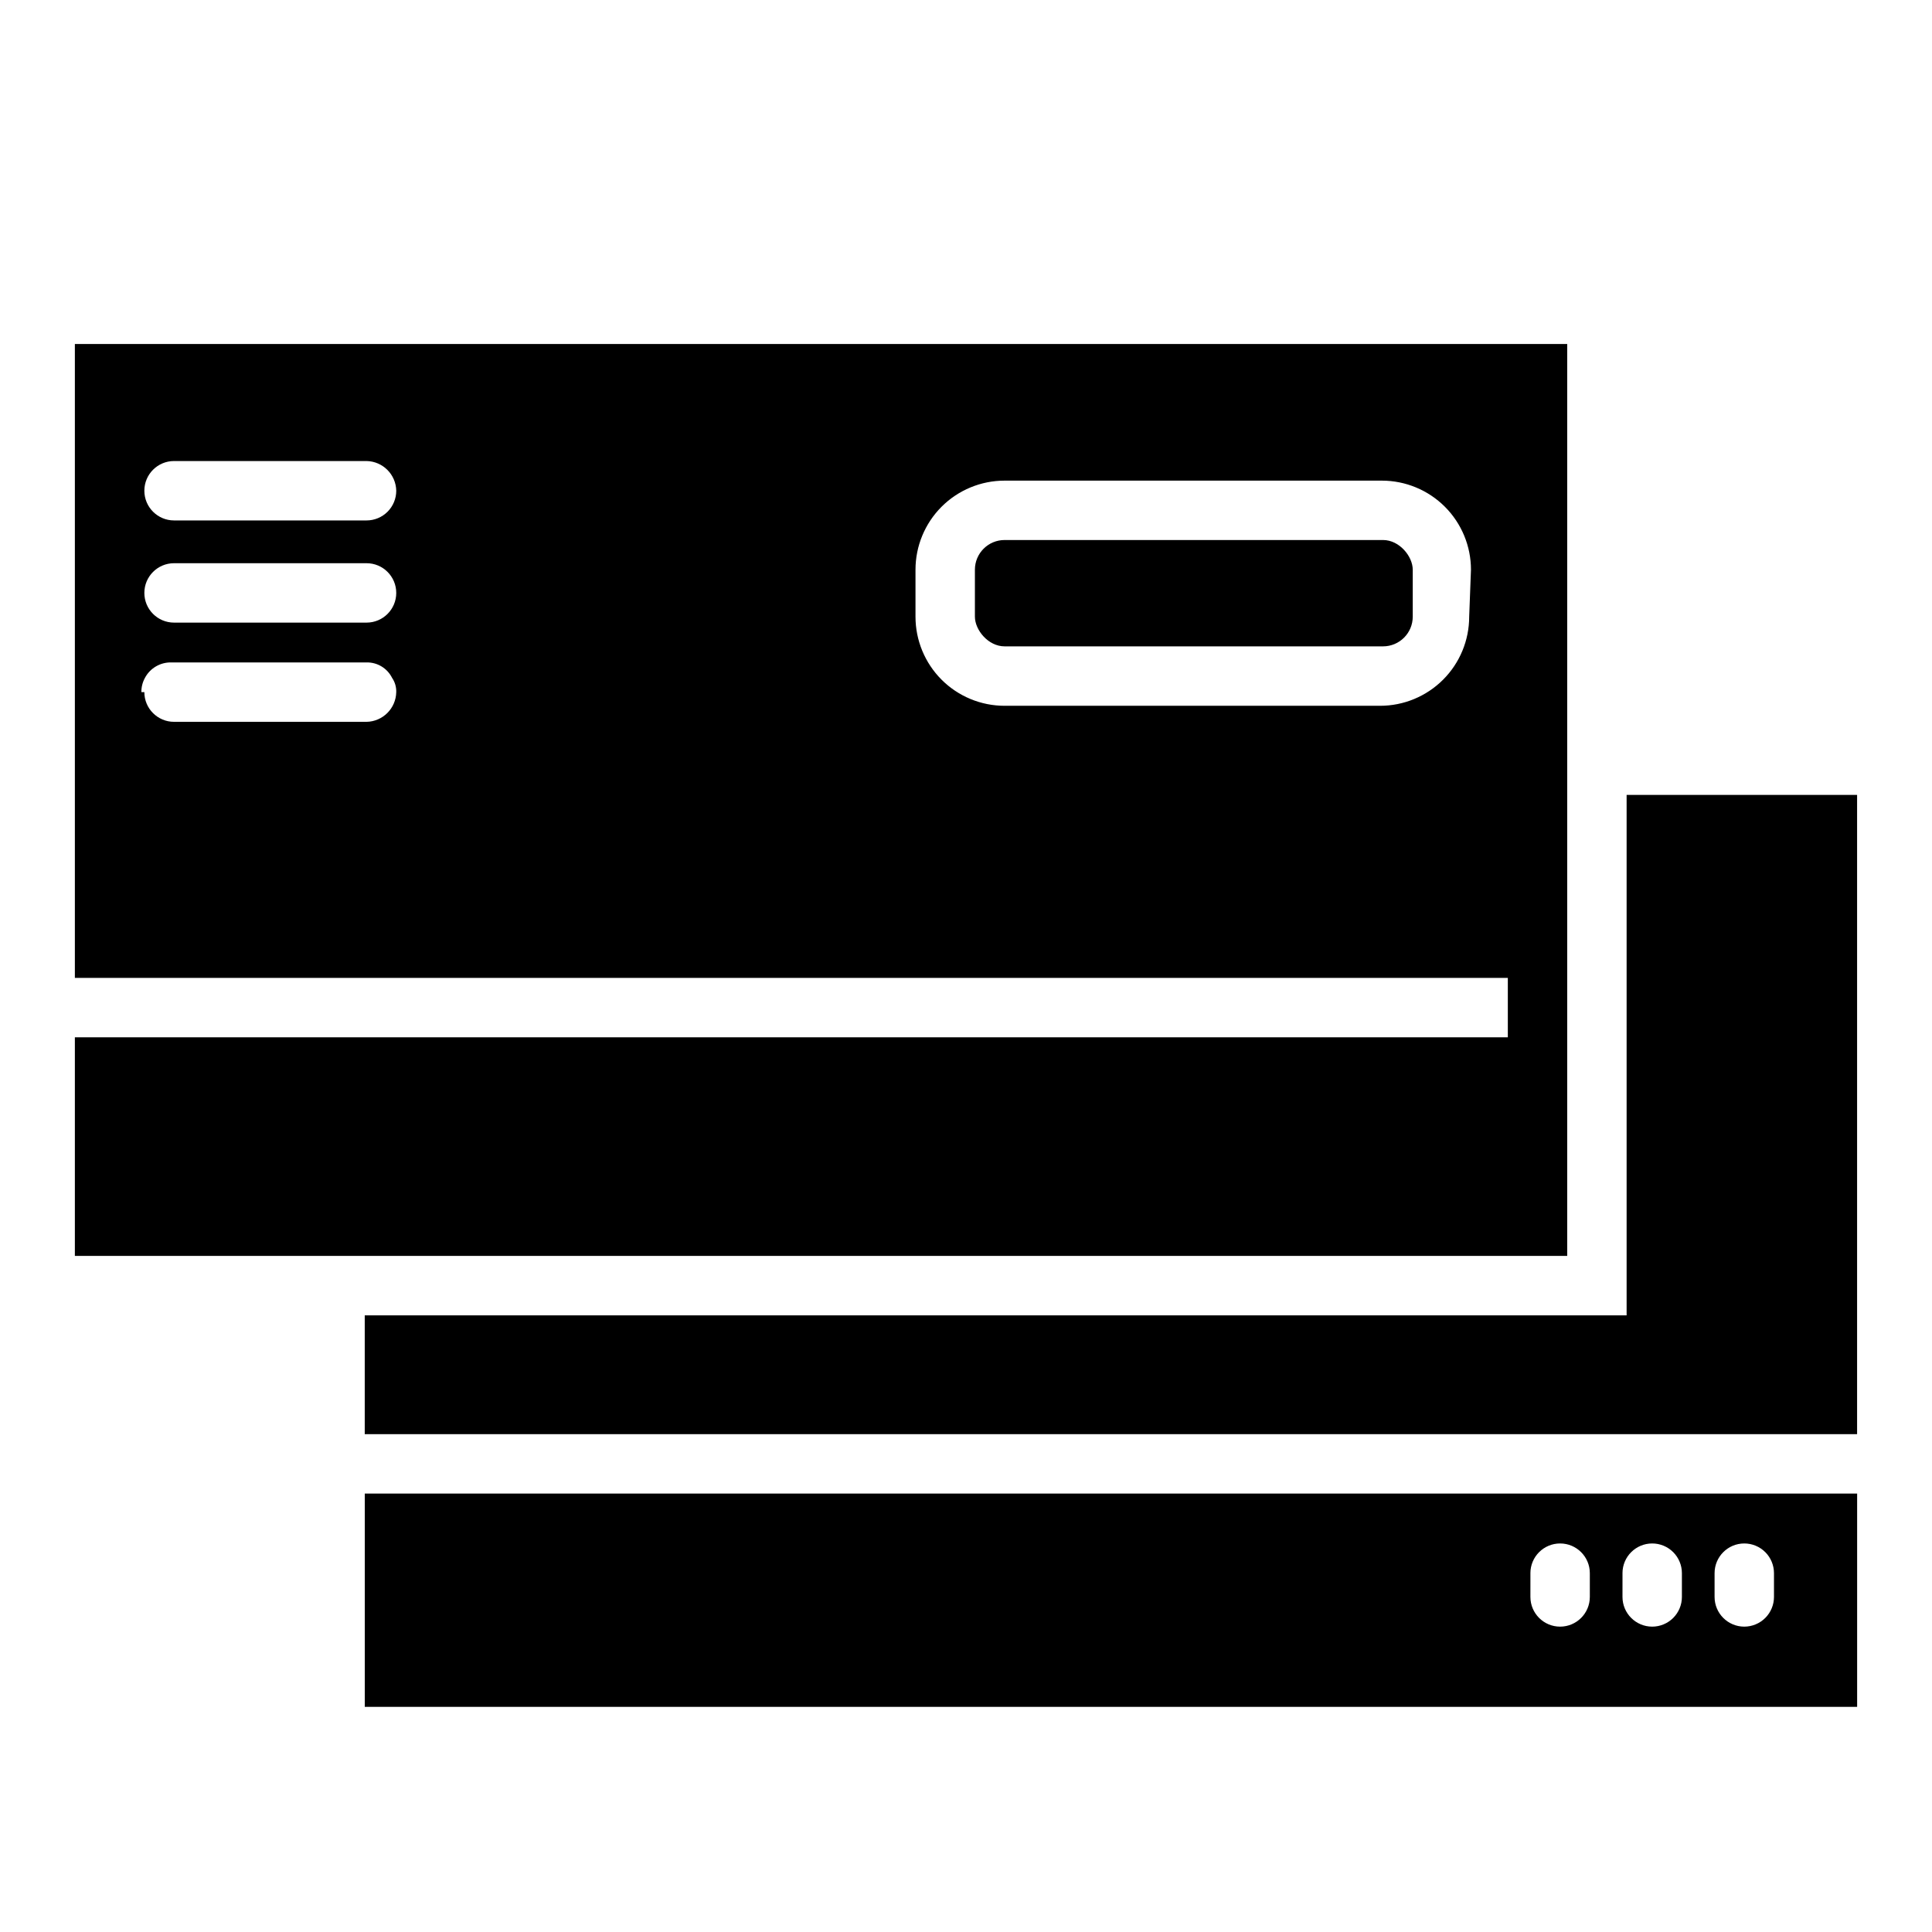
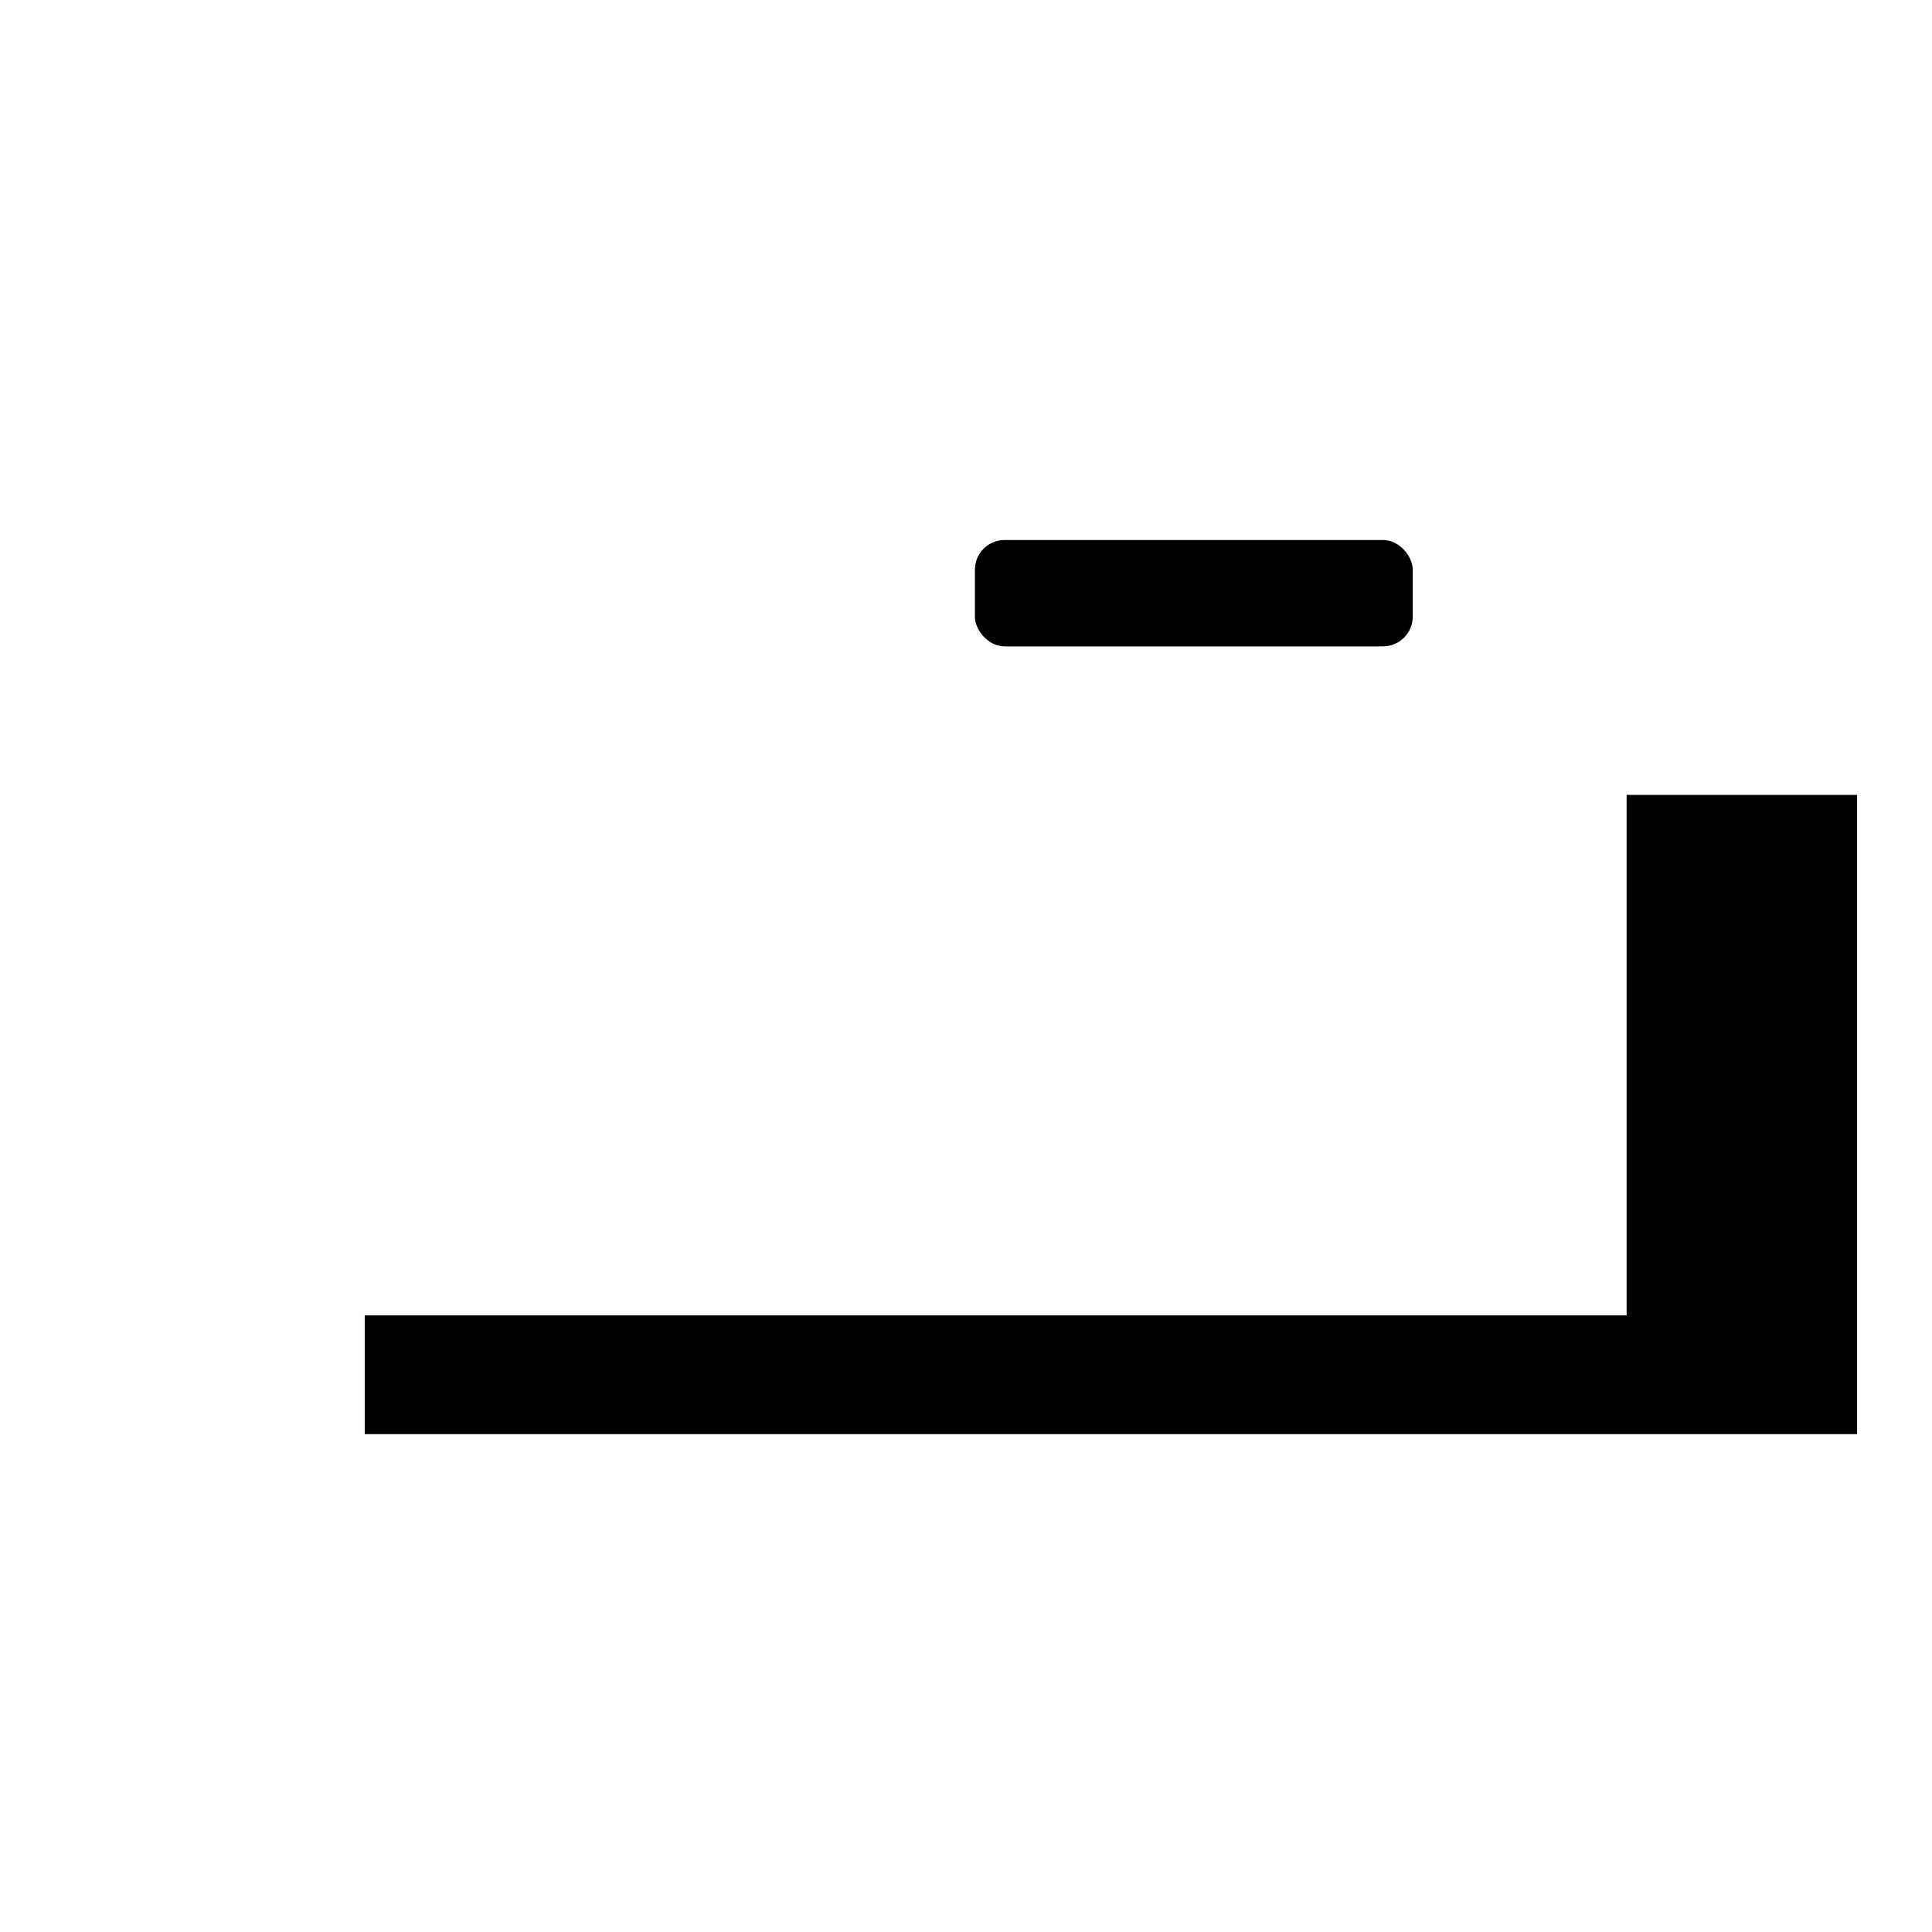
<svg xmlns="http://www.w3.org/2000/svg" fill="#000000" width="800px" height="800px" version="1.1" viewBox="144 144 512 512">
  <g>
-     <path d="m240.67 596.33h395.49v-56.523h-395.49zm357.71-35.426c0-4.348 3.523-7.871 7.871-7.871 2.086 0 4.09 0.828 5.566 2.305 1.477 1.477 2.305 3.481 2.305 5.566v6.297c0 2.09-0.828 4.09-2.305 5.566s-3.481 2.309-5.566 2.309c-4.348 0-7.871-3.527-7.871-7.875zm-24.402 0h-0.004c0-4.348 3.527-7.871 7.875-7.871 2.086 0 4.09 0.828 5.566 2.305 1.477 1.477 2.305 3.481 2.305 5.566v6.297c0 2.09-0.828 4.09-2.305 5.566-1.477 1.477-3.481 2.309-5.566 2.309-4.348 0-7.875-3.527-7.875-7.875zm-24.402 0h-0.004c0-4.348 3.523-7.871 7.871-7.871s7.875 3.523 7.875 7.871v6.297c0 4.348-3.527 7.875-7.875 7.875s-7.871-3.527-7.871-7.875z" />
    <path d="m575.07 354.66v137.92h-334.41v31.488h395.49v-169.41z" />
    <path d="m410.23 287.11h100.29c4.348 0 7.871 4.348 7.871 7.871v12.438c0 4.348-3.523 7.871-7.871 7.871h-100.29c-4.348 0-7.871-4.348-7.871-7.871v-12.438c0-4.348 3.523-7.871 7.871-7.871z" />
-     <path d="m559.33 476.83v-241.67h-395.49v167.99h379.75v15.742h-379.75v57.938zm-377.86-149.41c-0.023-1.32 0.305-2.621 0.941-3.777 1.359-2.559 4.035-4.137 6.93-4.094h51.797c2.859-0.059 5.492 1.535 6.769 4.094 0.762 1.109 1.148 2.434 1.102 3.777-0.082 4.312-3.559 7.789-7.871 7.871h-51.012c-4.348 0-7.871-3.523-7.871-7.871zm351.88-19.996c0 6.266-2.488 12.273-6.918 16.699-4.43 4.43-10.438 6.918-16.699 6.918h-99.504c-6.262 0-12.27-2.488-16.699-6.918-4.426-4.426-6.914-10.434-6.914-16.699v-12.438c0-6.262 2.488-12.27 6.914-16.699 4.43-4.426 10.438-6.914 16.699-6.914h99.977c6.262 0 12.27 2.488 16.699 6.914 4.43 4.43 6.918 10.438 6.918 16.699zm-284.34-33.375c0 2.086-0.828 4.09-2.305 5.566-1.477 1.477-3.477 2.305-5.566 2.305h-51.012c-4.348 0-7.871-3.523-7.871-7.871s3.523-7.871 7.871-7.871h51.012c4.312 0.082 7.789 3.559 7.871 7.871zm-58.883 19.207h51.012c4.348 0 7.871 3.523 7.871 7.871s-3.523 7.871-7.871 7.871h-51.012c-4.348 0-7.871-3.523-7.871-7.871s3.523-7.871 7.871-7.871z" />
  </g>
</svg>